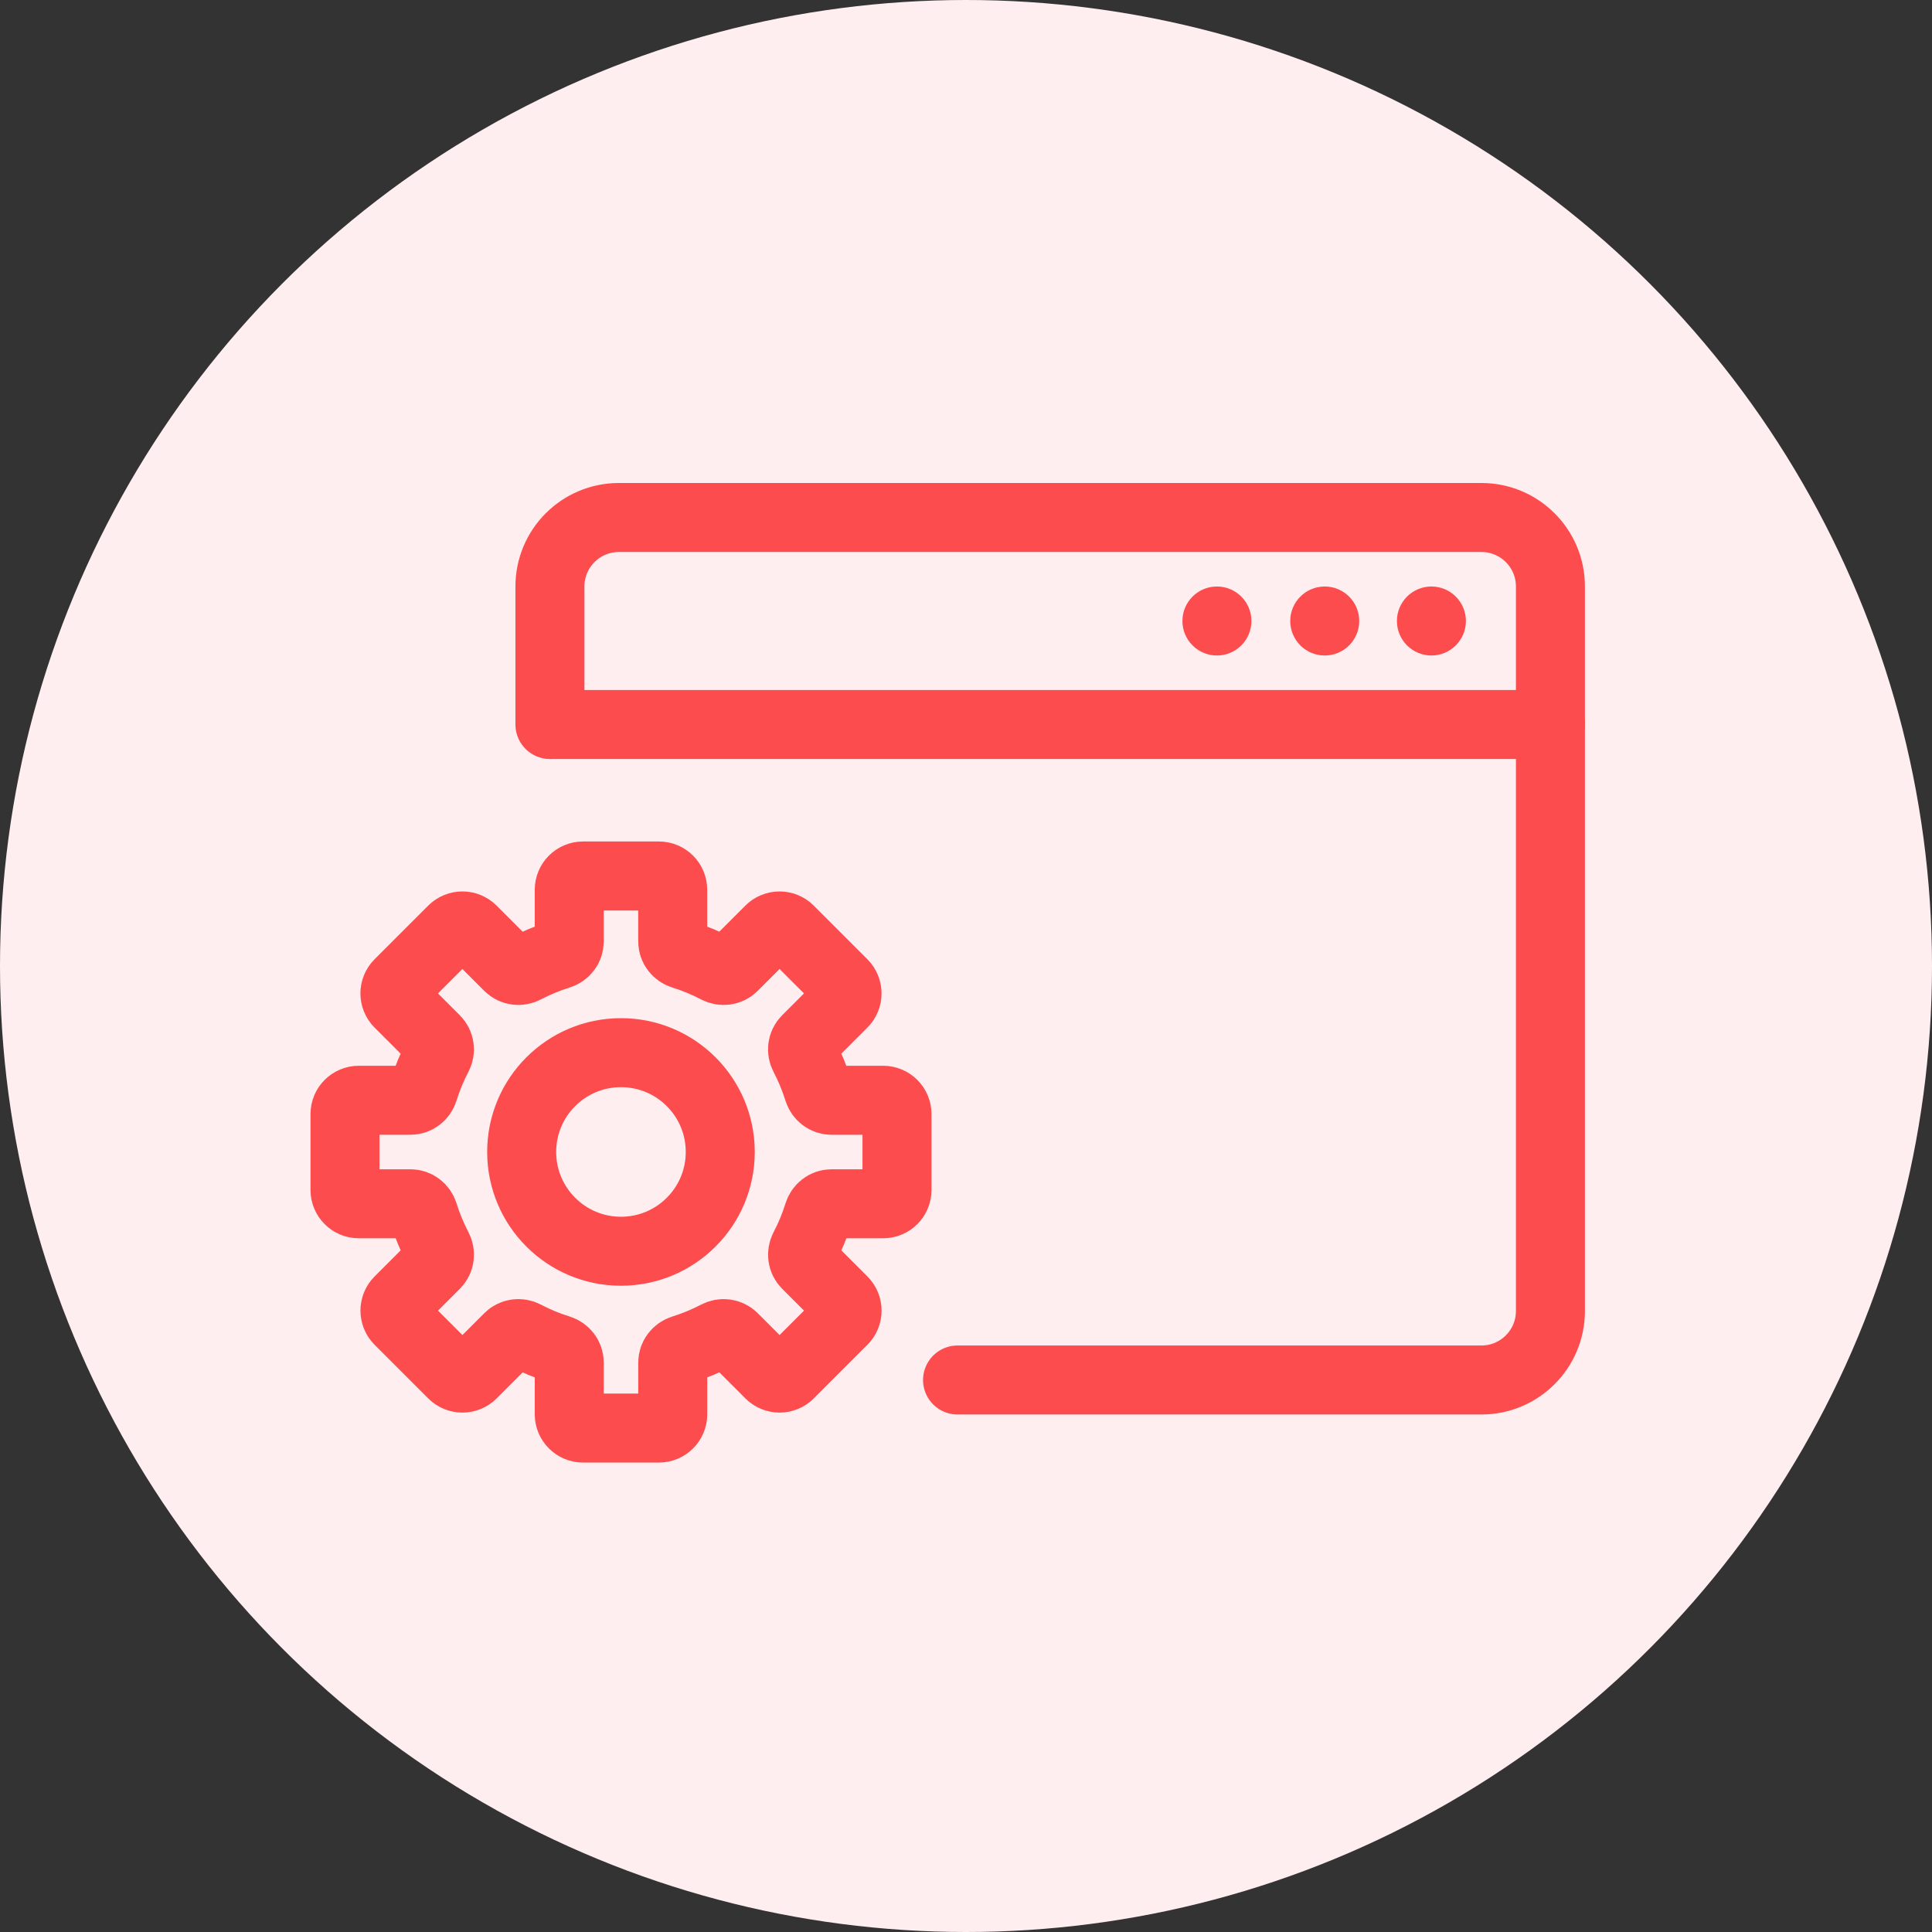
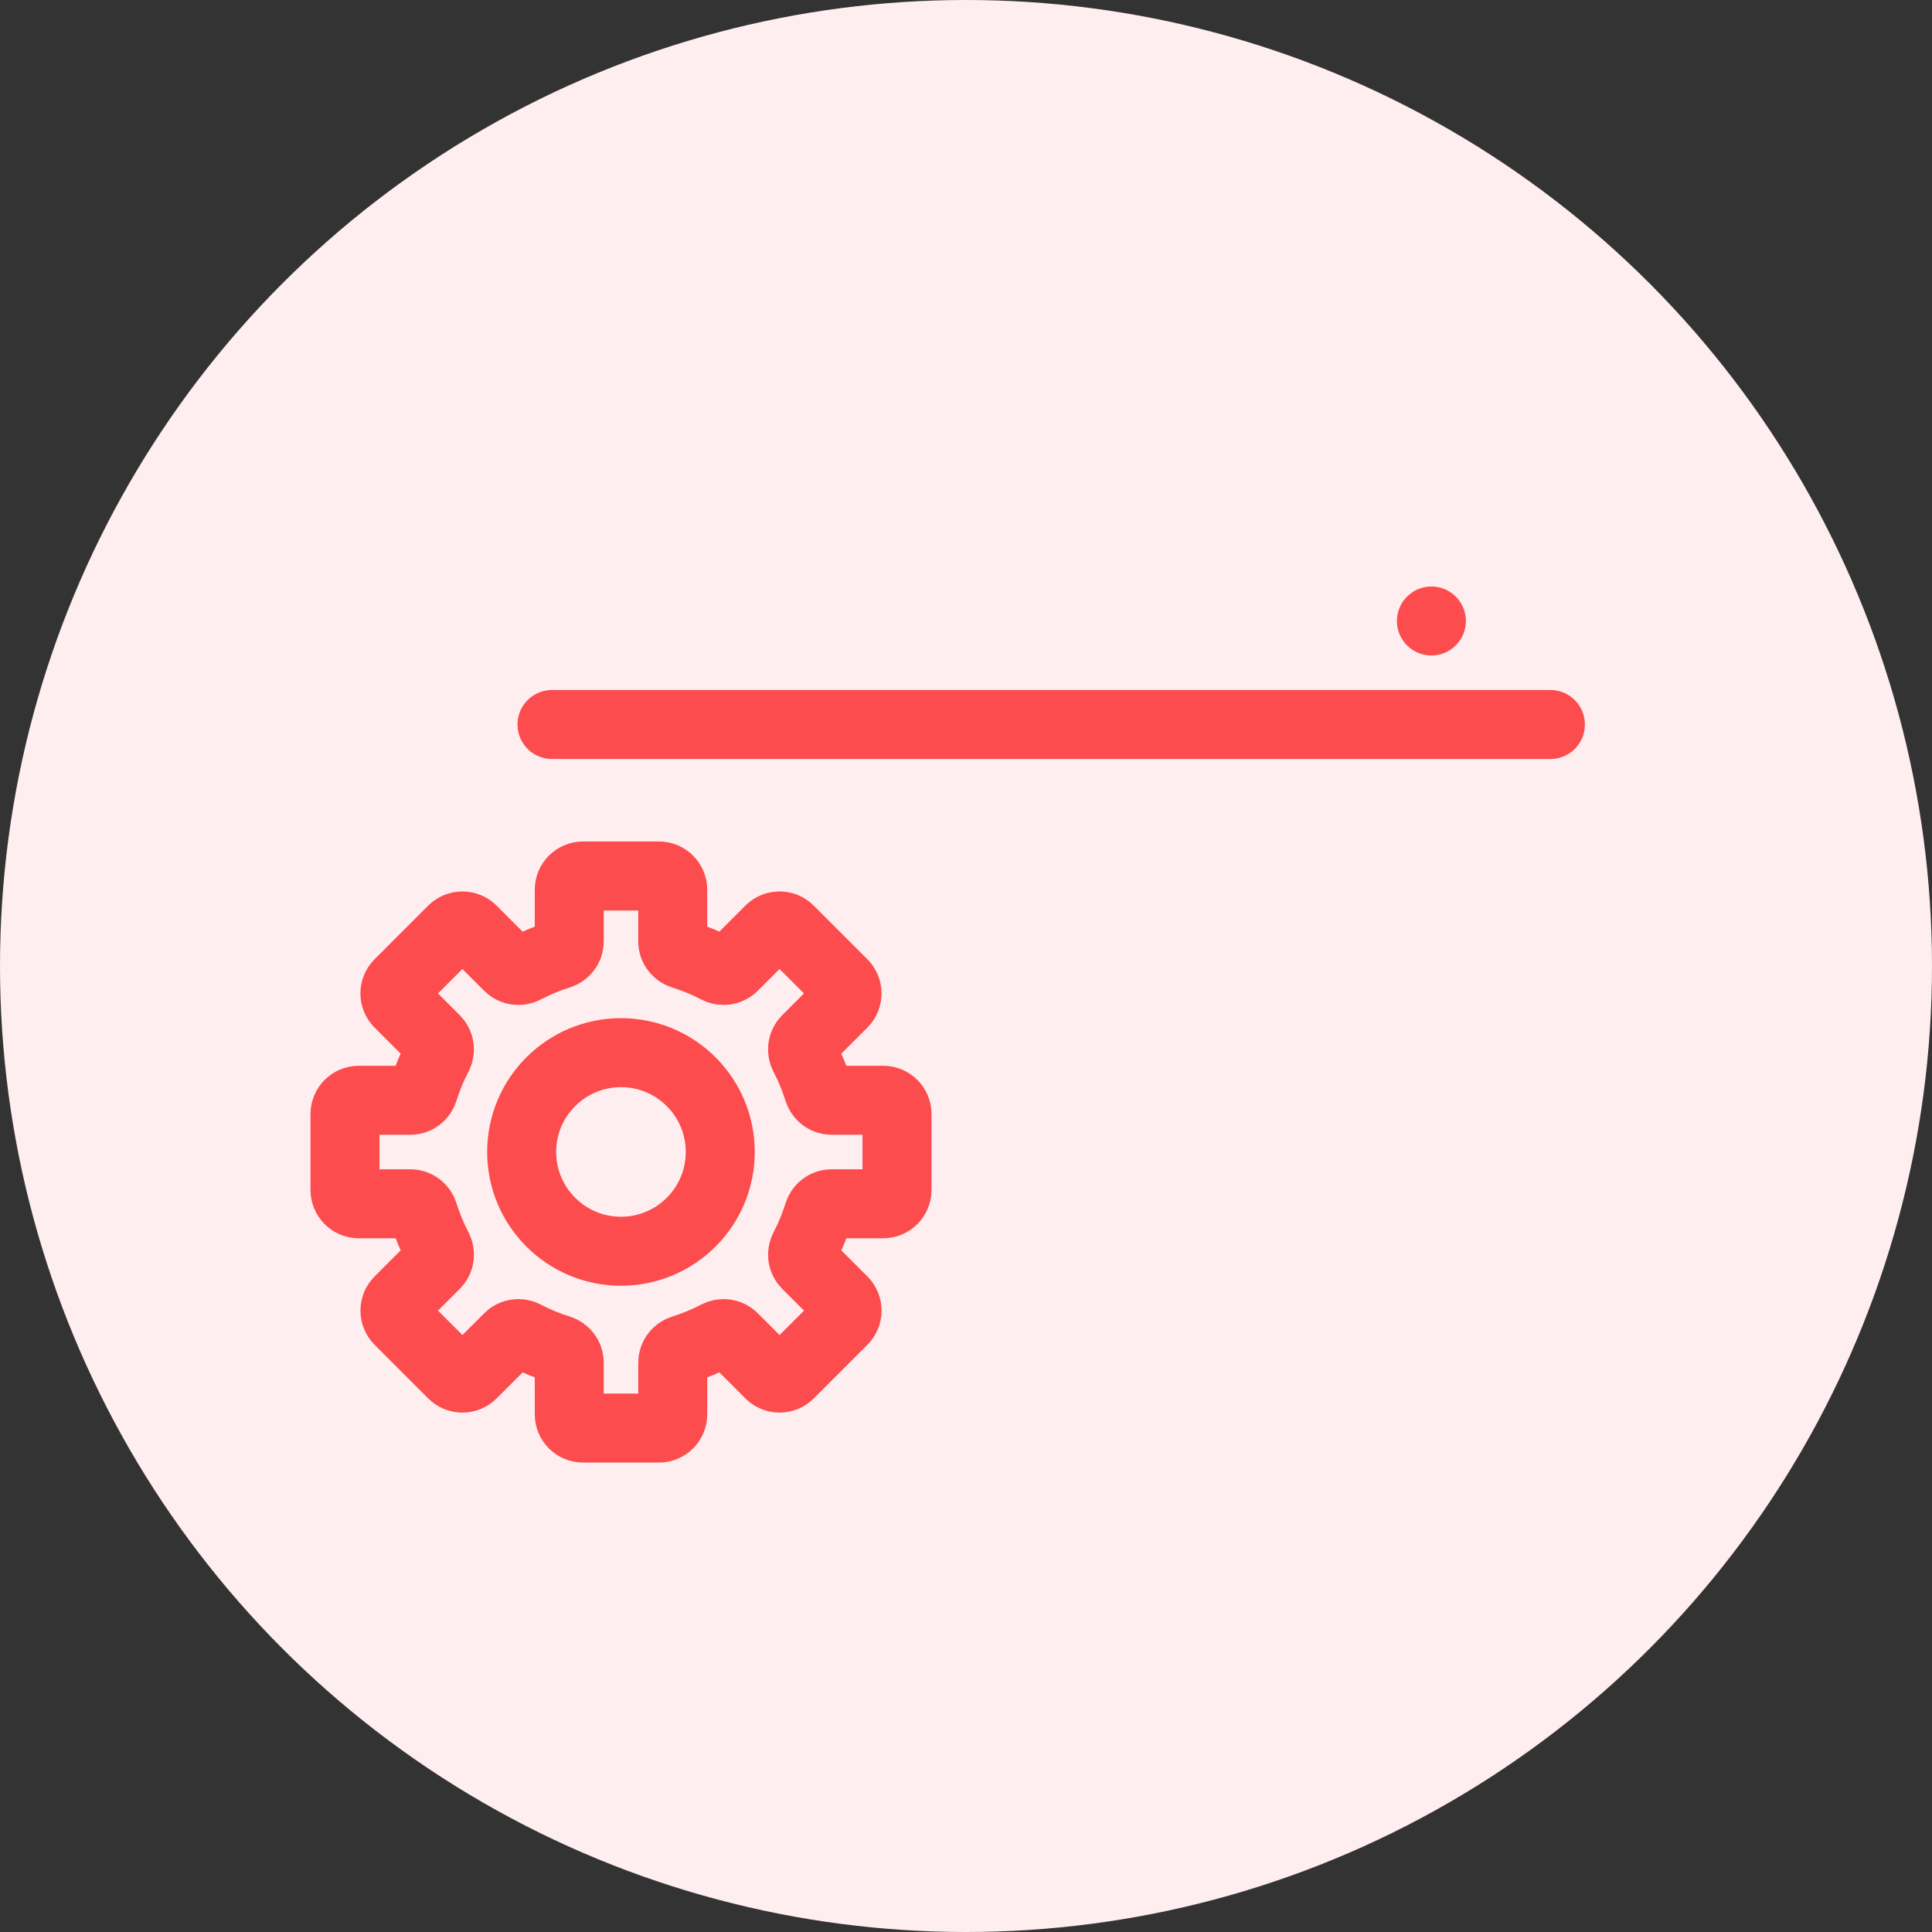
<svg xmlns="http://www.w3.org/2000/svg" width="56" height="56" viewBox="0 0 56 56" fill="none">
  <rect x="0" y="0" width="56" height="56" fill="#333333" stroke="none" />
  <circle cx="28" cy="28" r="28" fill="#FFEEF0" />
  <g>
-     <path d="M15.94 21V17C15.94 15.895 16.834 15 17.939 15H42.94C44.044 15 44.94 15.895 44.94 17V38C44.94 39.105 44.044 40 42.94 40H27.755" stroke="#FC4C4D" stroke-width="2" stroke-miterlimit="10" stroke-linecap="round" stroke-linejoin="round" />
-     <path d="M35.273 19C35.826 19 36.273 18.552 36.273 18C36.273 17.448 35.826 17 35.273 17C34.721 17 34.273 17.448 34.273 18C34.273 18.552 34.721 19 35.273 19Z" fill="#FC4C4D" />
-     <path d="M38.398 19C38.951 19 39.398 18.552 39.398 18C39.398 17.448 38.951 17 38.398 17C37.846 17 37.398 17.448 37.398 18C37.398 18.552 37.846 19 38.398 19Z" fill="#FC4C4D" />
    <path d="M41.49 19C42.042 19 42.49 18.552 42.49 18C42.49 17.448 42.042 17 41.49 17C40.938 17 40.49 17.448 40.49 18C40.49 18.552 40.938 19 41.49 19Z" fill="#FC4C4D" />
    <path d="M16 21H44.939" stroke="#FC4C4D" stroke-width="2" stroke-miterlimit="10" stroke-linecap="round" stroke-linejoin="round" />
    <path d="M26 34.492V32.292C26 32.071 25.821 31.892 25.6 31.892H24.102C23.925 31.892 23.774 31.773 23.721 31.604C23.613 31.258 23.475 30.926 23.31 30.61C23.228 30.453 23.251 30.263 23.376 30.137L24.435 29.078C24.591 28.922 24.591 28.669 24.435 28.512L22.879 26.956C22.723 26.8 22.47 26.8 22.313 26.956L21.254 28.015C21.129 28.14 20.938 28.163 20.781 28.081C20.465 27.915 20.133 27.777 19.787 27.67C19.618 27.617 19.499 27.466 19.499 27.289V25.791C19.499 25.57 19.32 25.391 19.099 25.391H16.9C16.679 25.391 16.5 25.57 16.5 25.791V27.289C16.5 27.466 16.381 27.617 16.212 27.67C15.866 27.778 15.534 27.916 15.218 28.081C15.061 28.163 14.871 28.14 14.745 28.015L13.686 26.956C13.53 26.8 13.277 26.8 13.12 26.956L11.564 28.512C11.408 28.668 11.408 28.921 11.564 29.078L12.623 30.137C12.748 30.262 12.771 30.453 12.689 30.61C12.523 30.926 12.385 31.258 12.278 31.604C12.225 31.773 12.074 31.892 11.897 31.892H10.4C10.179 31.892 10 32.071 10 32.292V34.492C10 34.713 10.179 34.892 10.4 34.892H11.898C12.075 34.892 12.226 35.011 12.279 35.18C12.387 35.526 12.525 35.858 12.69 36.174C12.772 36.331 12.749 36.521 12.624 36.647L11.565 37.706C11.409 37.862 11.409 38.115 11.565 38.272L13.121 39.828C13.277 39.984 13.53 39.984 13.687 39.828L14.746 38.769C14.871 38.644 15.062 38.621 15.219 38.703C15.535 38.869 15.867 39.007 16.213 39.114C16.381 39.167 16.5 39.317 16.5 39.495V40.993C16.5 41.214 16.679 41.393 16.9 41.393H19.1C19.321 41.393 19.5 41.214 19.5 40.993V39.495C19.5 39.318 19.619 39.167 19.788 39.114C20.134 39.006 20.466 38.868 20.782 38.703C20.939 38.621 21.129 38.644 21.255 38.769L22.314 39.828C22.47 39.984 22.723 39.984 22.88 39.828L24.436 38.272C24.592 38.116 24.592 37.863 24.436 37.706L23.377 36.647C23.252 36.522 23.229 36.331 23.311 36.174C23.477 35.858 23.615 35.526 23.722 35.18C23.775 35.011 23.926 34.892 24.103 34.892H25.6C25.821 34.892 26 34.713 26 34.492Z" stroke="#FC4C4D" stroke-width="2" stroke-miterlimit="10" stroke-linecap="round" stroke-linejoin="round" />
    <path d="M17.999 36.268C19.589 36.268 20.877 34.979 20.877 33.39C20.877 31.8 19.589 30.512 17.999 30.512C16.41 30.512 15.121 31.8 15.121 33.39C15.121 34.979 16.41 36.268 17.999 36.268Z" stroke="#FC4C4D" stroke-width="2" stroke-miterlimit="10" stroke-linecap="round" stroke-linejoin="round" />
  </g>
</svg>